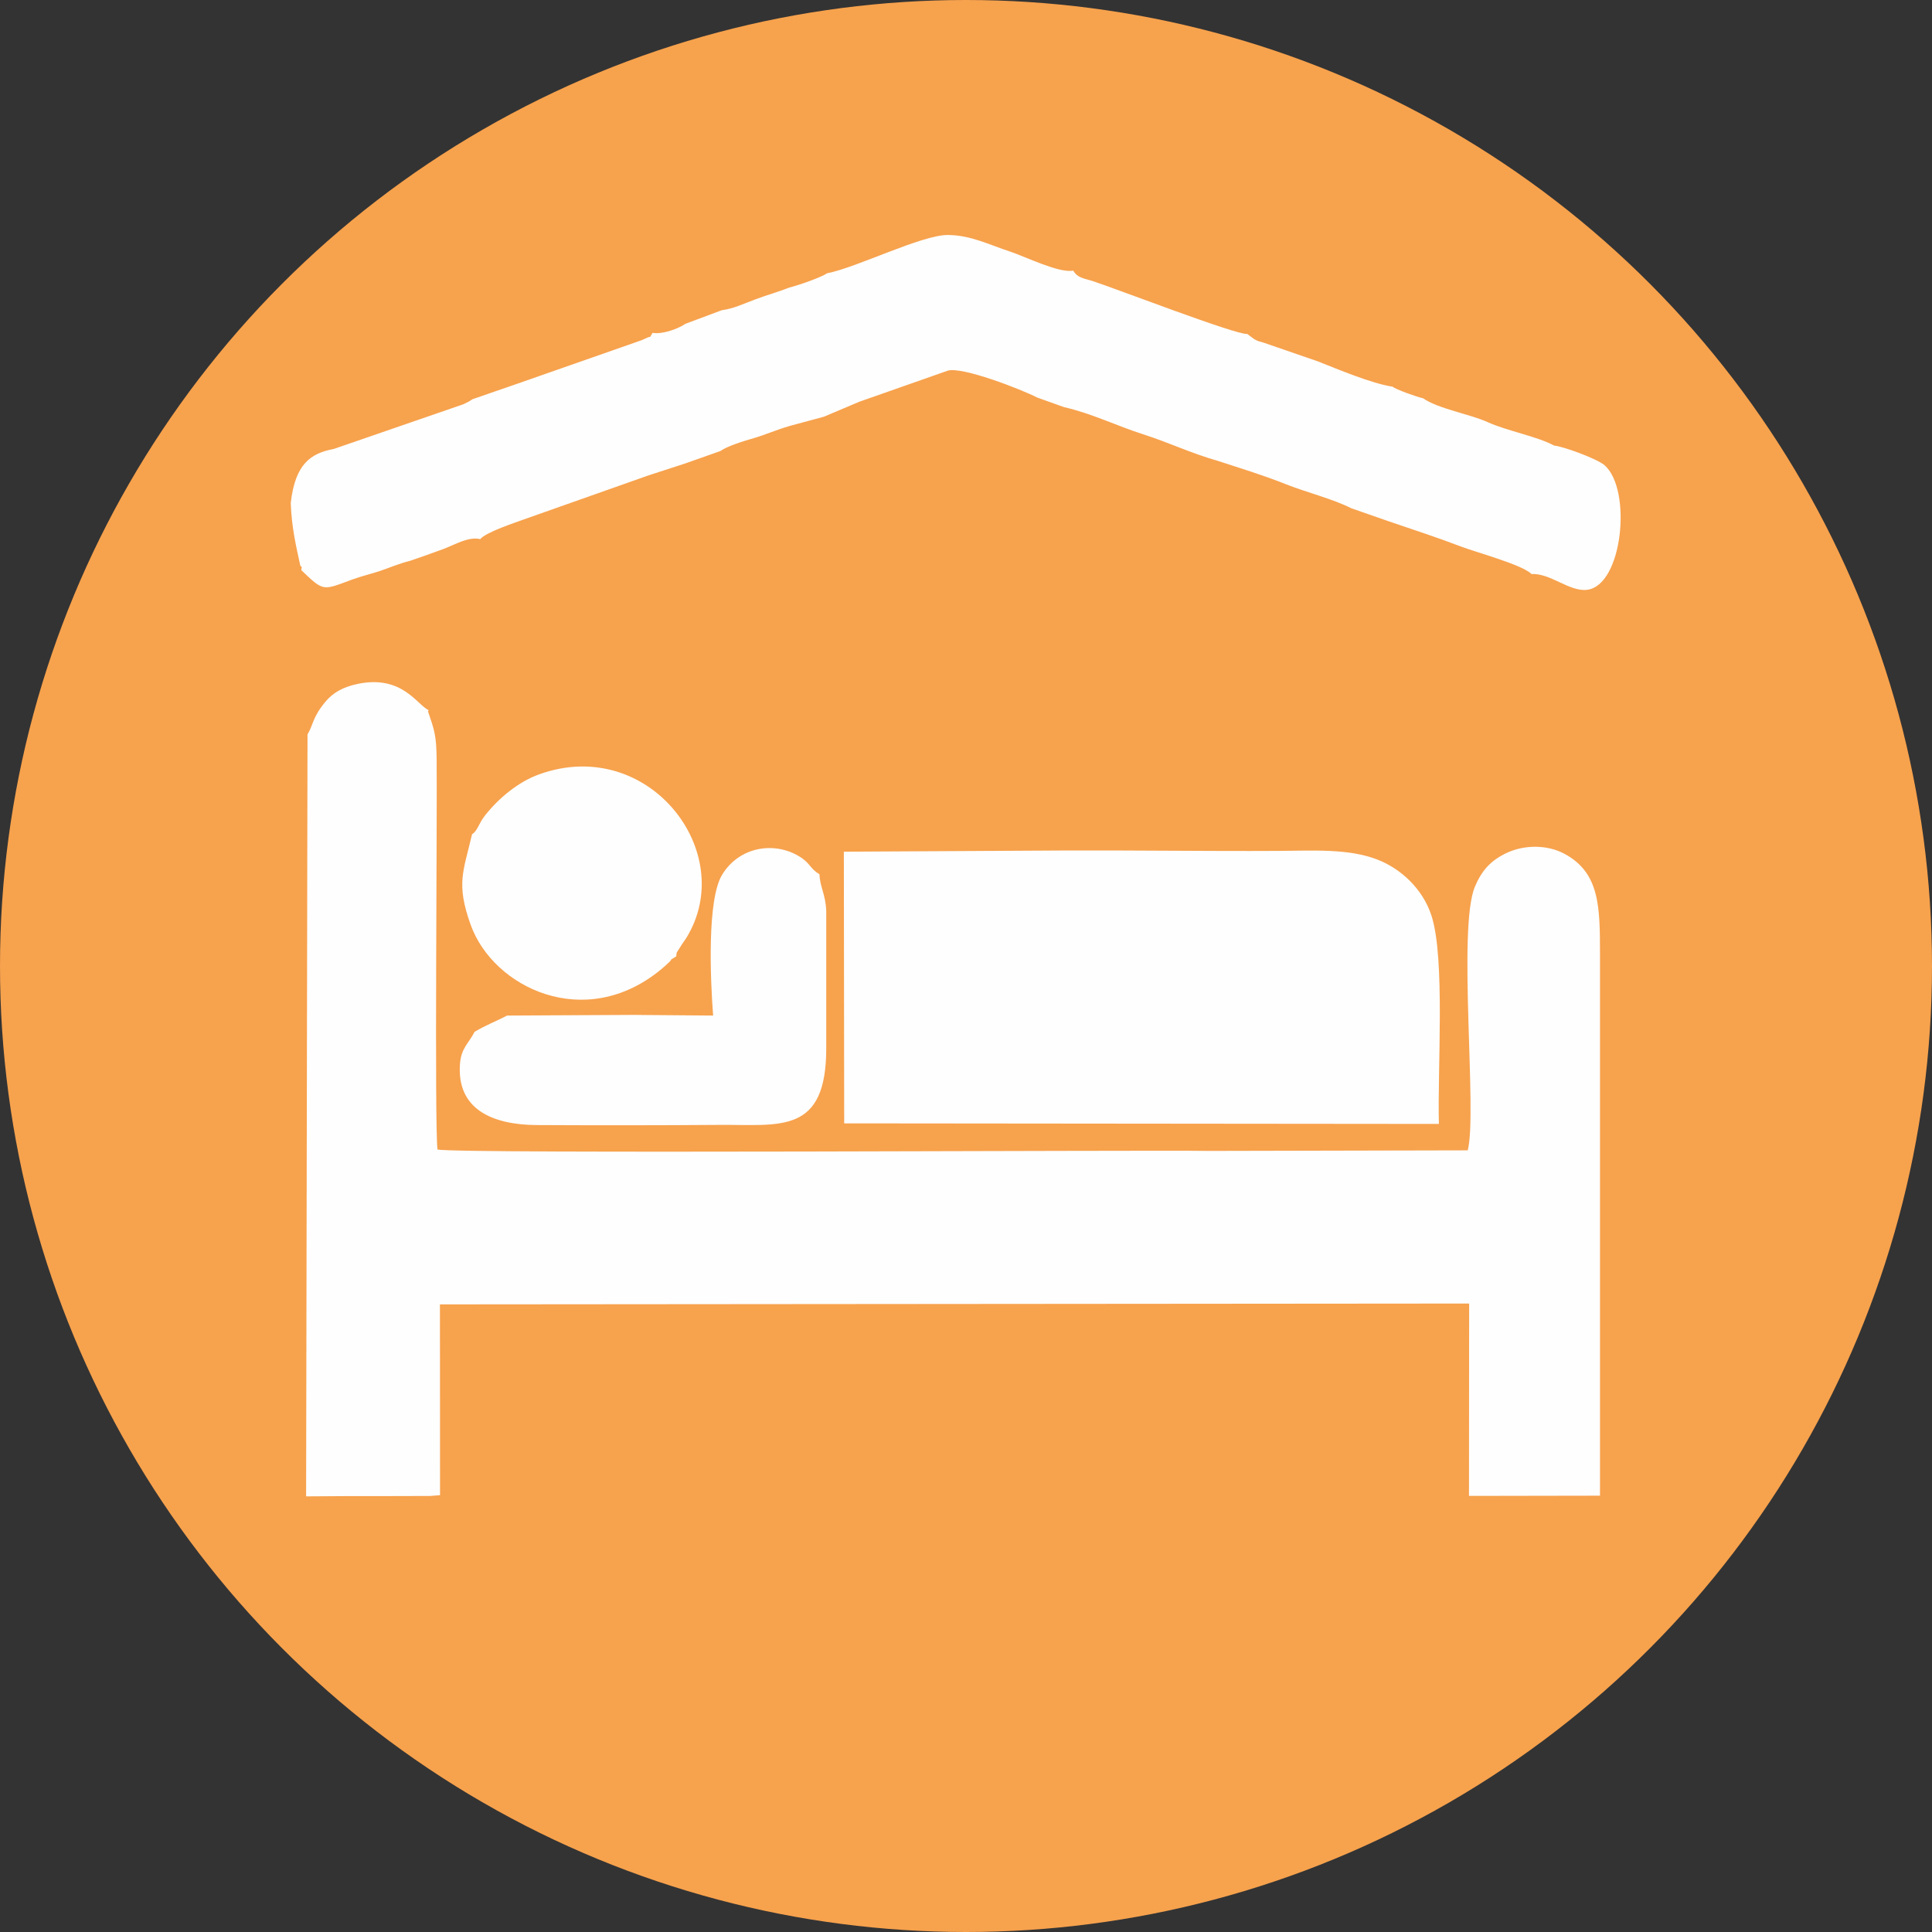
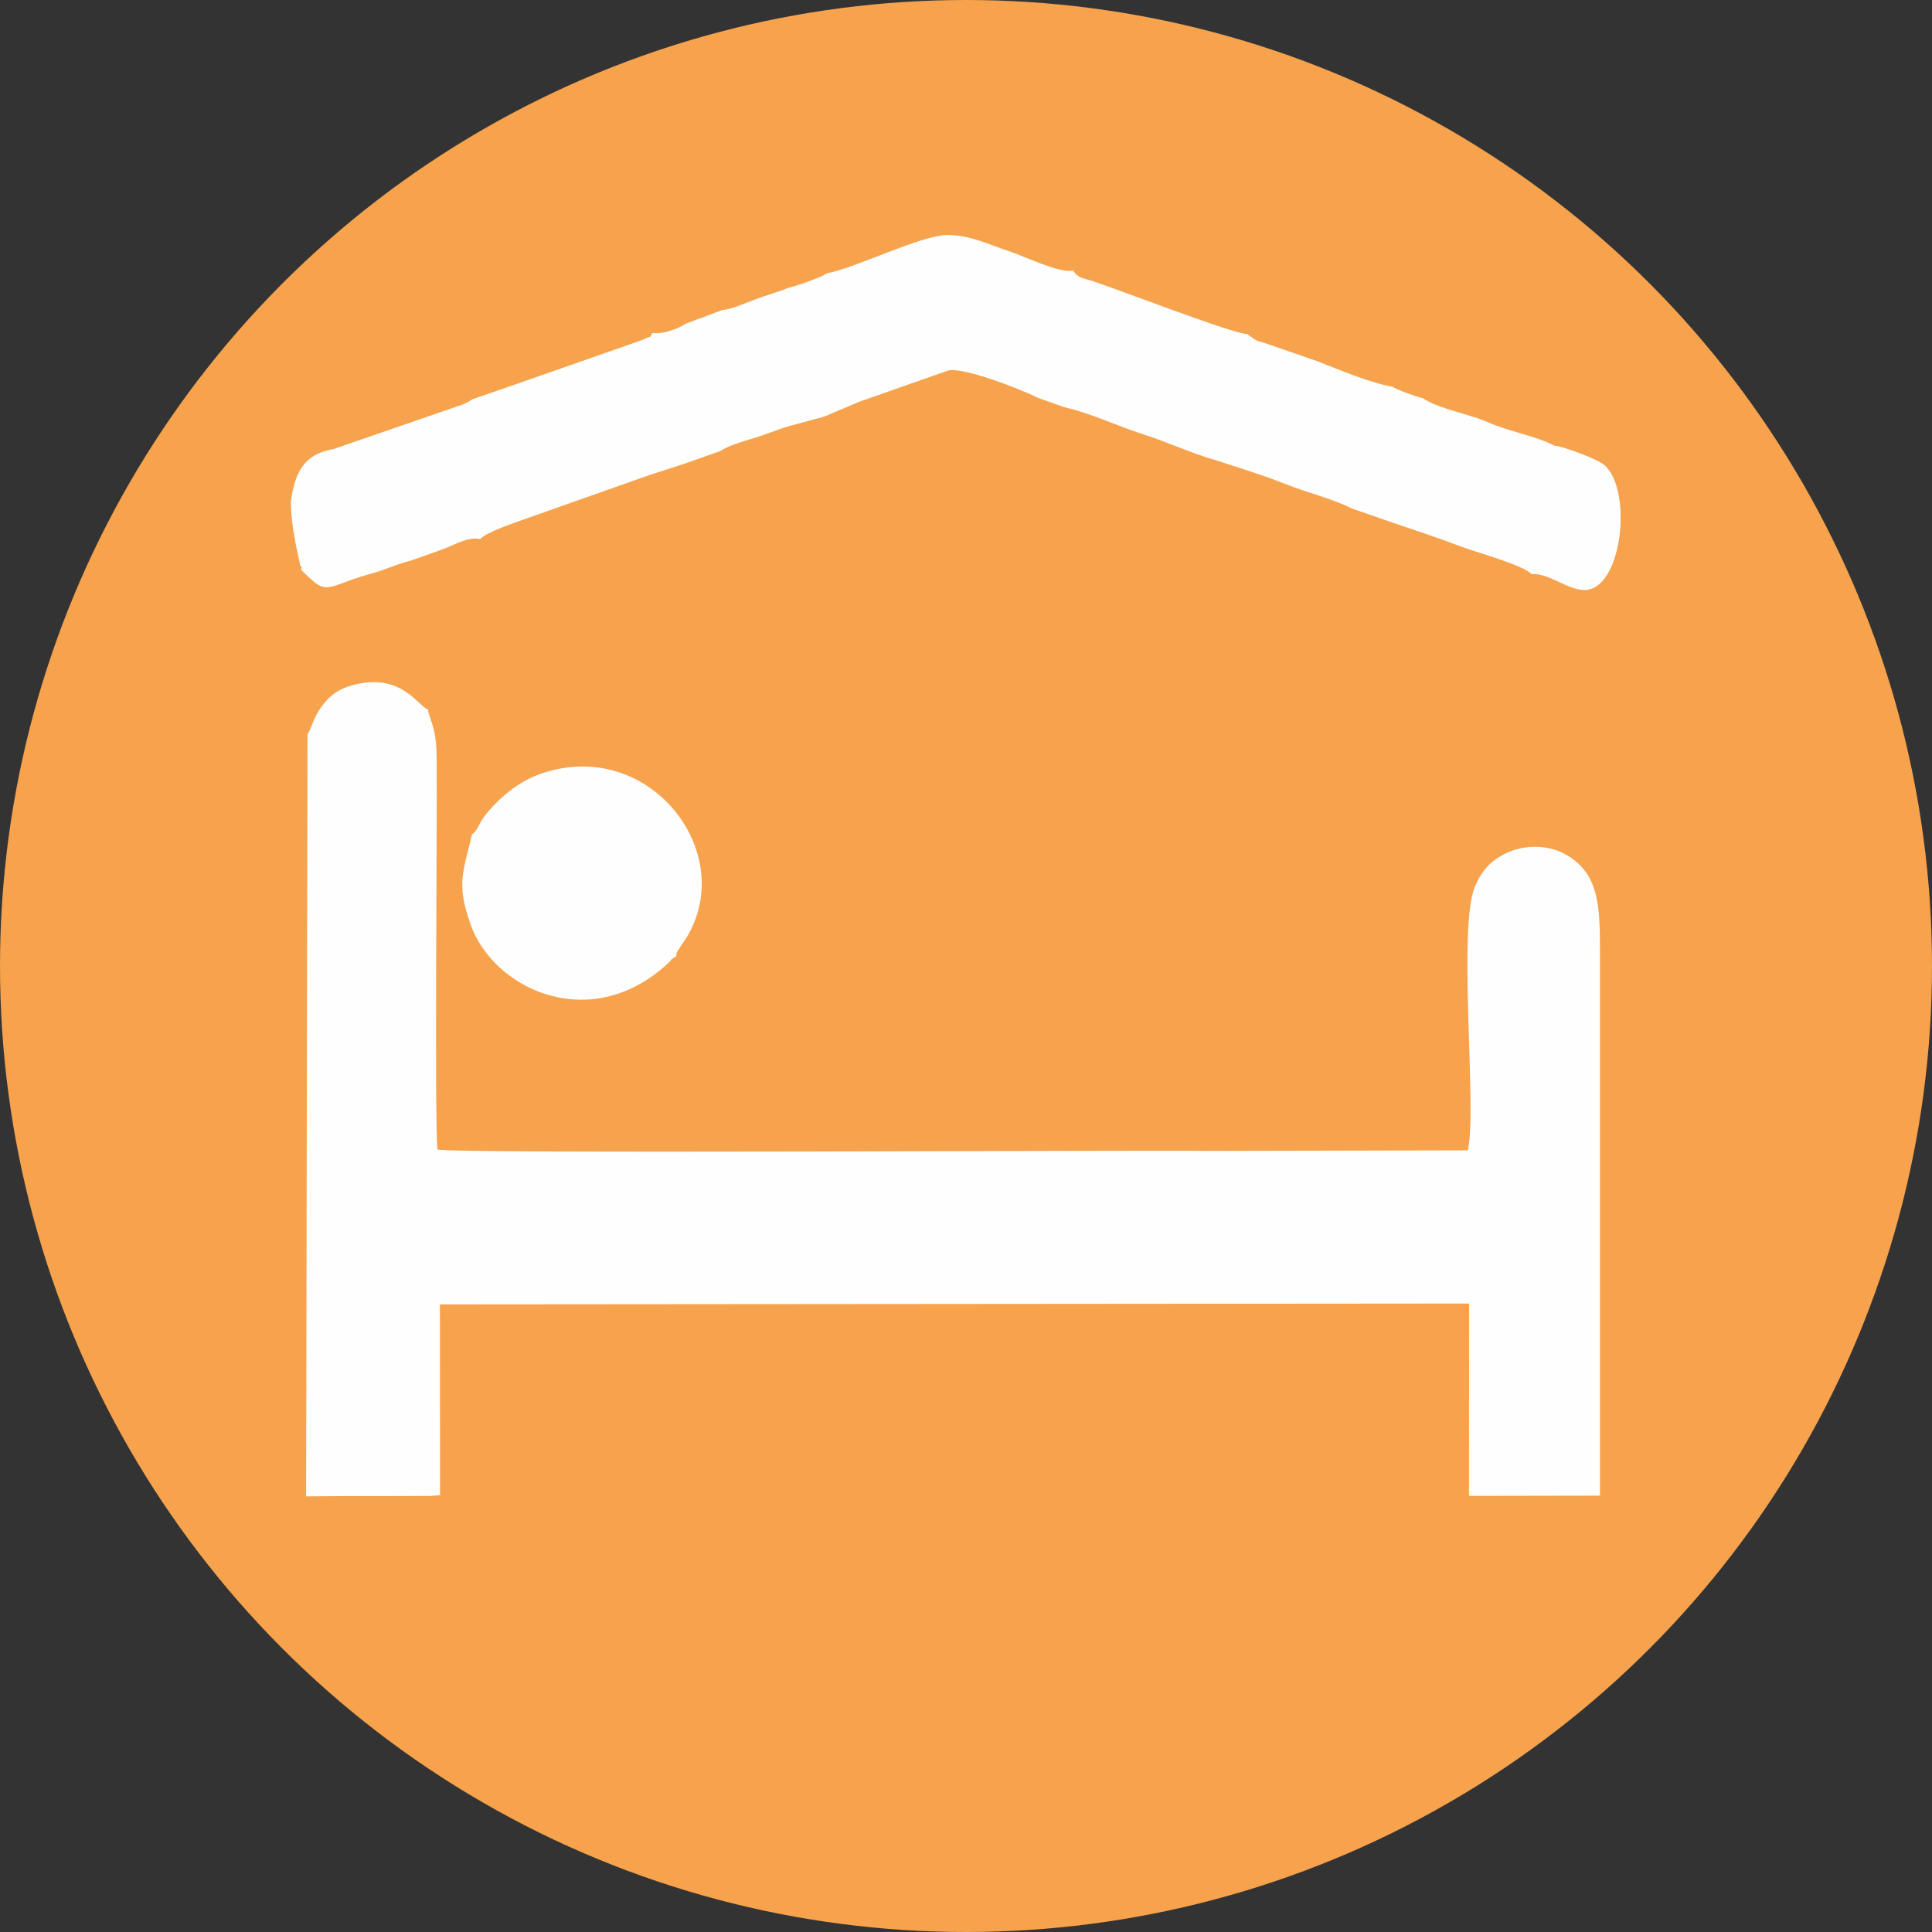
<svg xmlns="http://www.w3.org/2000/svg" xml:space="preserve" width="31.6mm" height="31.6mm" version="1.1" style="shape-rendering:geometricPrecision; text-rendering:geometricPrecision; image-rendering:optimizeQuality; fill-rule:evenodd; clip-rule:evenodd" viewBox="0 0 342.28 342.28">
  <rect x="0" y="0" width="342.28" height="342.28" fill="#333333" stroke="none" />
  <defs>
    <style type="text/css">
   
    .fil1 {fill:#FEFEFE}
    .fil0 {fill:#F7A24D}
   
  </style>
  </defs>
  <g id="Capa_x0020_1">
    <g id="_1622341832576">
      <circle class="fil0" cx="171.14" cy="171.14" r="171.14" />
      <path class="fil1" d="M146.49 48.43c-0.94,0.69 -5.09,2.13 -6.67,2.52 -1.95,0.77 -3.85,1.28 -6.01,2.09 -2.18,0.81 -3.84,1.64 -5.94,1.92l-6.45 2.41c-1.44,0.99 -4.18,1.89 -5.8,1.6 -0.81,1.24 0.1,0.3 -1.41,1.06 -0.55,0.28 -0.82,0.32 -1.39,0.54l-21.25 7.44 -7.87 2.72c-0.11,0.07 -0.24,0.16 -0.32,0.21 -0.08,0.04 -0.23,0.15 -0.32,0.2l-0.99 0.49c-0.09,0.04 -1,0.35 -1.37,0.47l-21.57 7.44c-4.12,0.77 -6.84,2.68 -7.62,9.58 0.16,4.43 0.97,7.73 1.7,11.12 0.44,0.45 0.21,-0.01 0.17,0.77 4.06,3.88 3.73,3.6 9.11,1.63 1.6,-0.58 3.39,-1 4.84,-1.49 1.88,-0.64 3.43,-1.33 5.34,-1.8 0.05,0.01 5.13,-1.79 5.9,-2.09 2.12,-0.8 4.39,-2.23 6.52,-1.75 0.94,-1.21 6.38,-2.99 7.56,-3.43l22.3 -7.88 6.38 -2.07 6.29 -2.22c1.28,-0.9 4.03,-1.74 6,-2.31 1.97,-0.57 3.9,-1.45 6.33,-2.15l6.01 -1.62 6.29 -2.66 15.65 -5.5c2.49,-0.78 13.08,3.32 15.85,4.76l4.76 1.7c4.85,1.1 9.47,3.36 13.98,4.8 4.51,1.44 8.71,3.44 13.17,4.69 3.99,1.31 7.91,2.48 12.11,4.15 3.83,1.52 8.22,2.56 11.67,4.29l6.72 2.34c4.31,1.47 8.41,2.8 12.79,4.47 2.56,0.97 10.88,3.23 12.37,4.83 3.34,-0.19 6.66,3.12 9.79,2.8 6.38,-0.66 8.07,-17.75 3.17,-22.07 -1.28,-1.13 -7.32,-3.35 -8.95,-3.49 -3.02,-1.64 -8.38,-2.61 -11.74,-4.14 -3.22,-1.46 -8.79,-2.37 -11.47,-4.24 -0.99,-0.19 -4.98,-1.62 -5.39,-2.05 -3.74,-0.57 -9.58,-3.04 -13.26,-4.49l-9.59 -3.31c-1.08,-0.37 -0.65,-0.07 -1.68,-0.63l-1.24 -0.92c-1.91,0.21 -23.28,-8.03 -27.39,-9.37 -1.41,-0.46 -2.66,-0.5 -3.43,-1.85 -2.48,0.52 -8.61,-2.53 -11.16,-3.36 -3.86,-1.26 -6.92,-2.89 -11.01,-2.95 -4.61,-0.06 -16.38,5.86 -21.51,6.8z" />
      <path class="fil1" d="M54.48 130.1l-0.25 135 7.61 -0.05 6.88 0 7.46 -0.02 1.78 -0.14 -0.02 -33.8 182.34 -0.15 -0.03 34.08 23.21 -0.04c0,-31.96 -0,-63.91 0,-95.87 0,-8.51 -0.05,-14.49 -6.3,-17.85 -3.07,-1.65 -7.15,-1.62 -10.28,-0.13 -2.83,1.34 -4.41,3.17 -5.58,5.96 -3.11,7.41 0.46,40.08 -1.27,46.71l-45.79 0.1c-11.24,-0.19 -133.37,0.56 -136.73,-0.25 -0.54,-4.39 -0.04,-58.1 -0.15,-68.92 -0.04,-4.47 -0.38,-5.32 -1.54,-8.72l0.13 -0.19c-2.03,-0.9 -4.66,-6.26 -12.47,-4.68 -2.66,0.54 -4.49,1.55 -5.88,3.25 -2.28,2.77 -2.06,3.97 -3.11,5.7z" />
-       <path class="fil1" d="M149.56 199.02l105.36 0.1c-0.27,-9.56 1.15,-29.35 -1.32,-36.91 -1.54,-4.74 -5.4,-8.28 -9.49,-9.89 -5.18,-2.04 -11.46,-1.6 -17.77,-1.57 -12.74,0.07 -25.52,-0.13 -38.27,-0.07l-38.57 0.21 0.06 48.12z" />
-       <path class="fil1" d="M112.83 179.8l-23 0.12c-1.98,1.05 -3.63,1.62 -5.75,2.88 -1.05,2.07 -2.38,2.85 -2.59,5.7 -0.59,8.06 5.79,10.77 13.59,10.82 10.79,0.06 21.68,0.05 32.45,-0.03 10.63,-0.08 18.91,1.78 18.85,-13.69l0 -24.23c-0.11,-2.92 -1.16,-4.36 -1.19,-6.47 -1.78,-1.07 -1.55,-1.94 -3.6,-3.18 -4.44,-2.7 -10.63,-1.73 -13.66,3.26 -2.68,4.43 -2.09,18.38 -1.59,24.94l-13.52 -0.11z" />
      <path class="fil1" d="M83.63 147.79c-1.52,6.6 -2.88,8.7 -0.24,16.06 4,11.14 20.27,18.99 33.69,7.92 0.73,-0.6 0.65,-0.56 1.29,-1.14 1.03,-0.93 -0.09,-0.28 1.43,-1.19 0.15,-1.11 -0.03,-0.39 0.62,-1.51 0.43,-0.74 0.85,-1.25 1.17,-1.76 9.34,-15.16 -6.71,-35.95 -26.06,-28.99 -3.76,1.35 -7.23,4.28 -9.61,7.3 -1.15,1.45 -1.28,2.7 -2.3,3.32z" />
    </g>
  </g>
</svg>